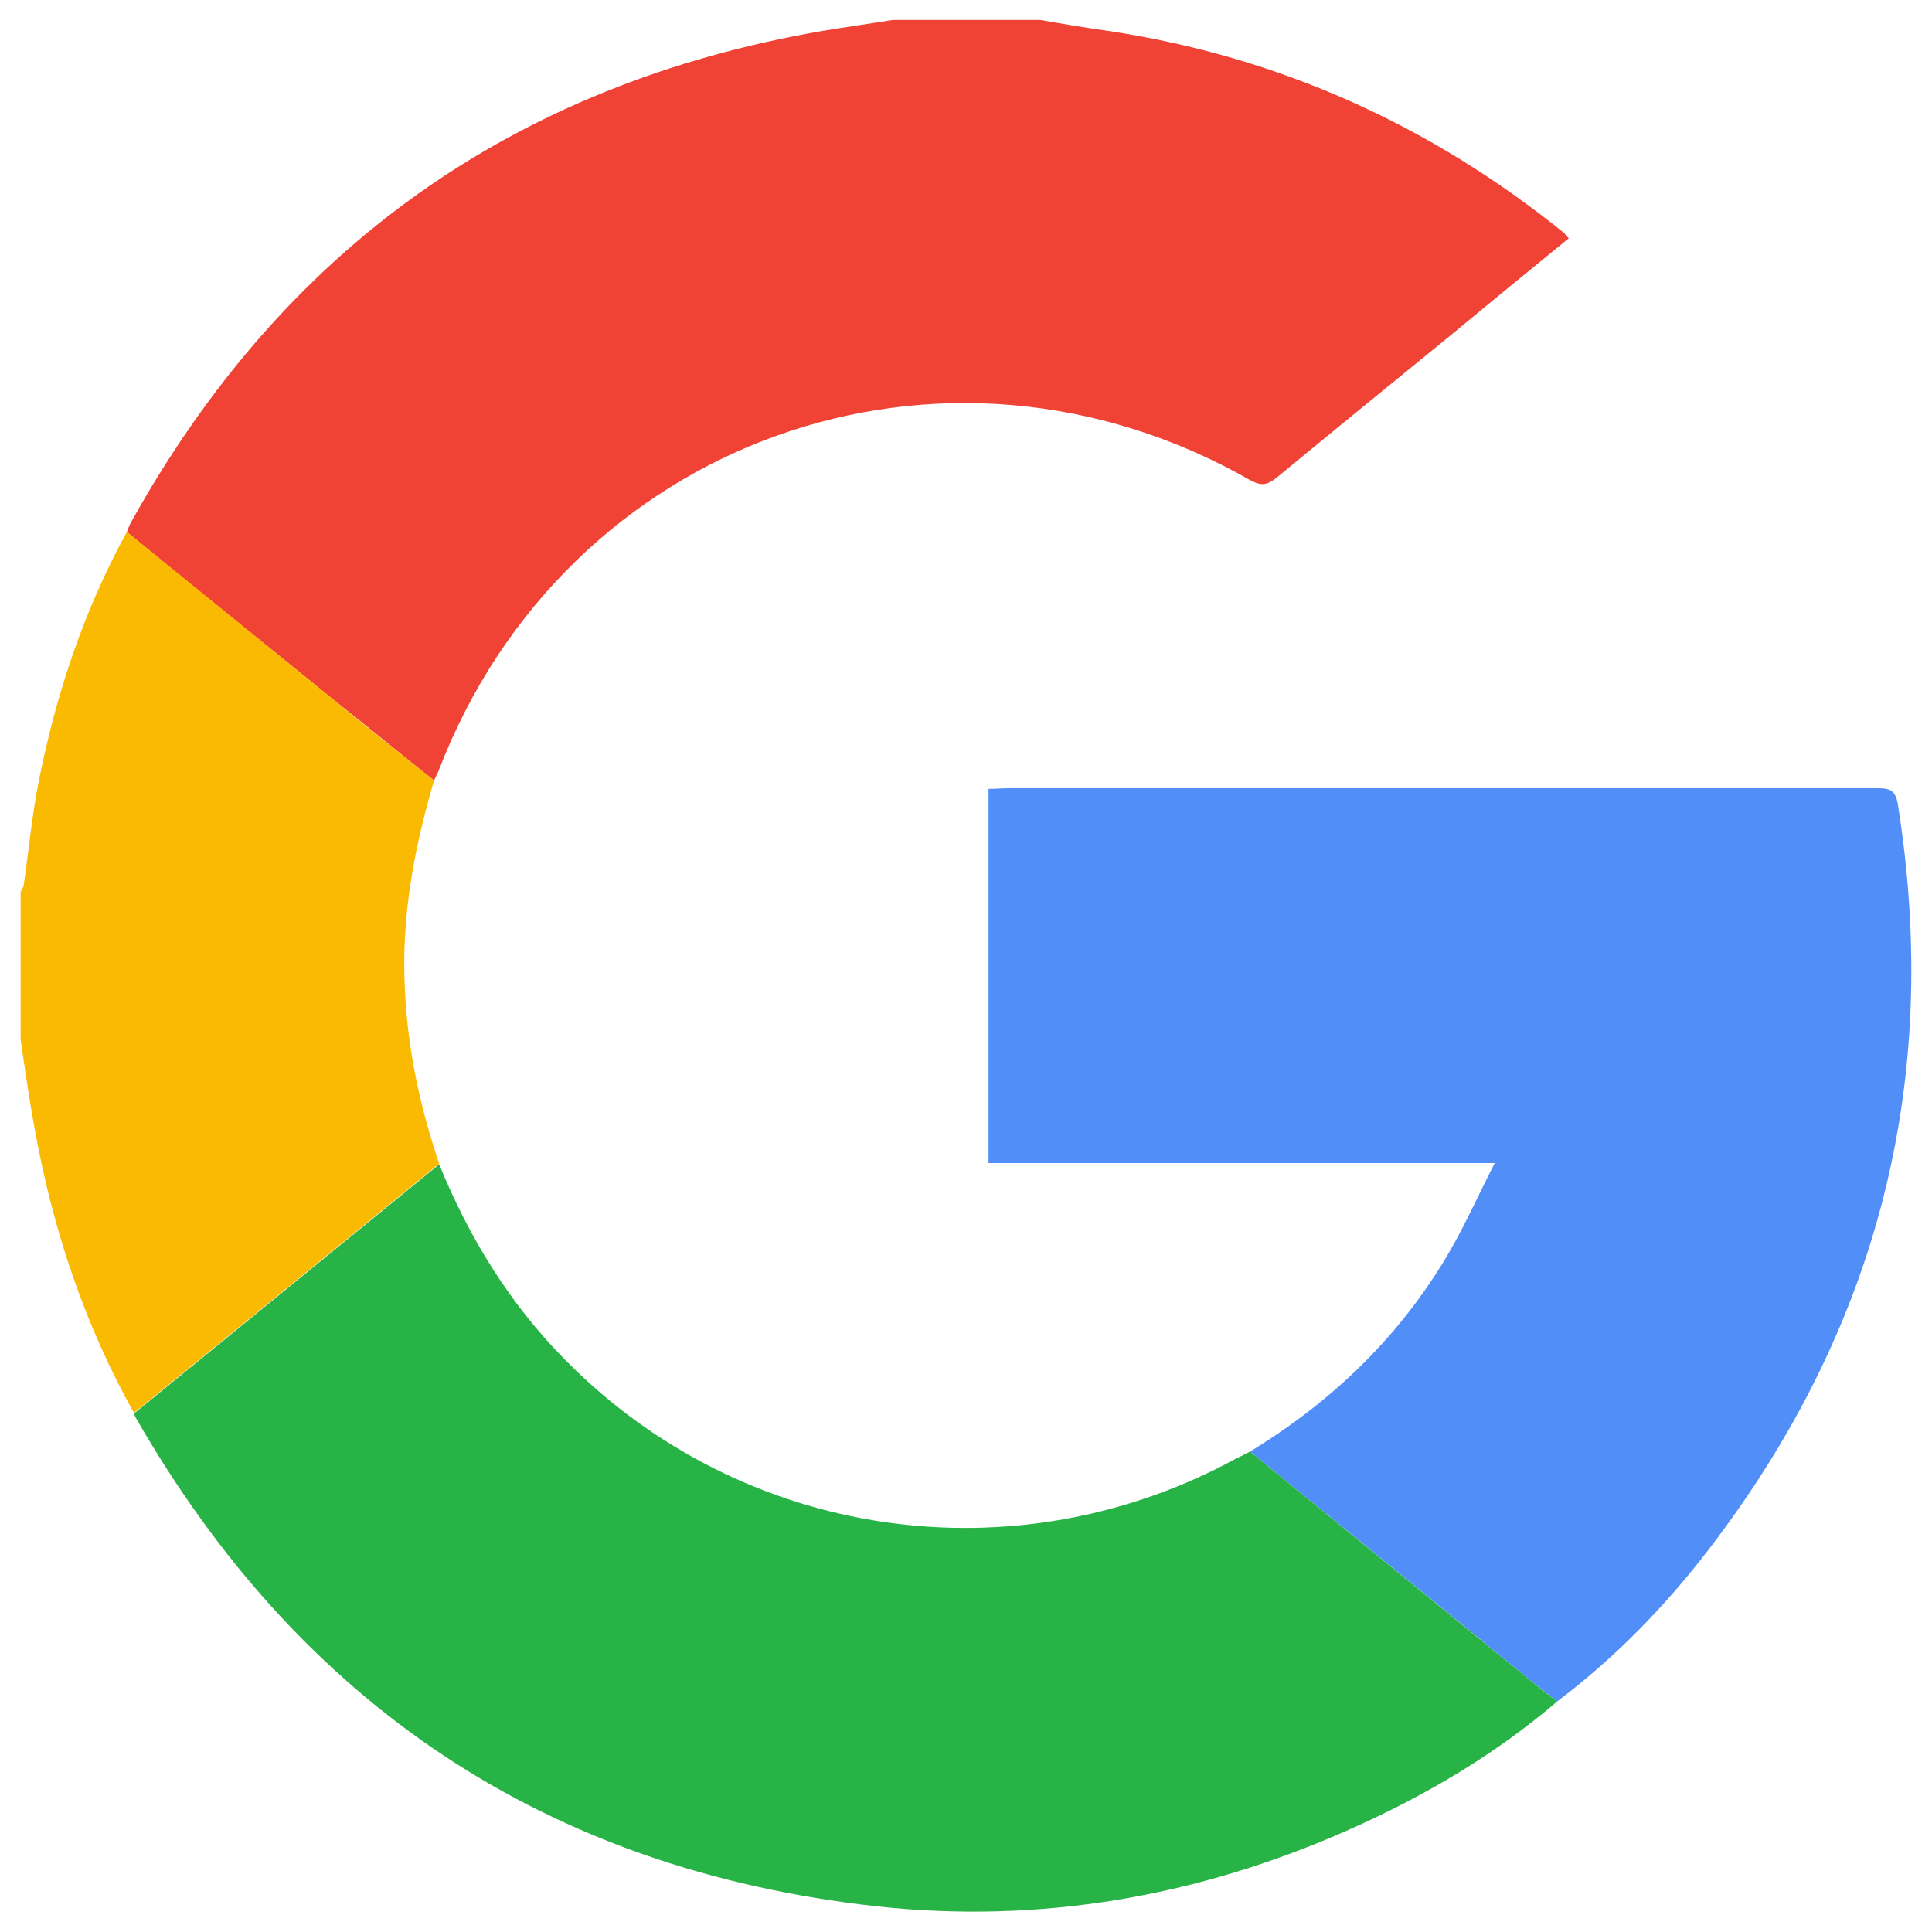
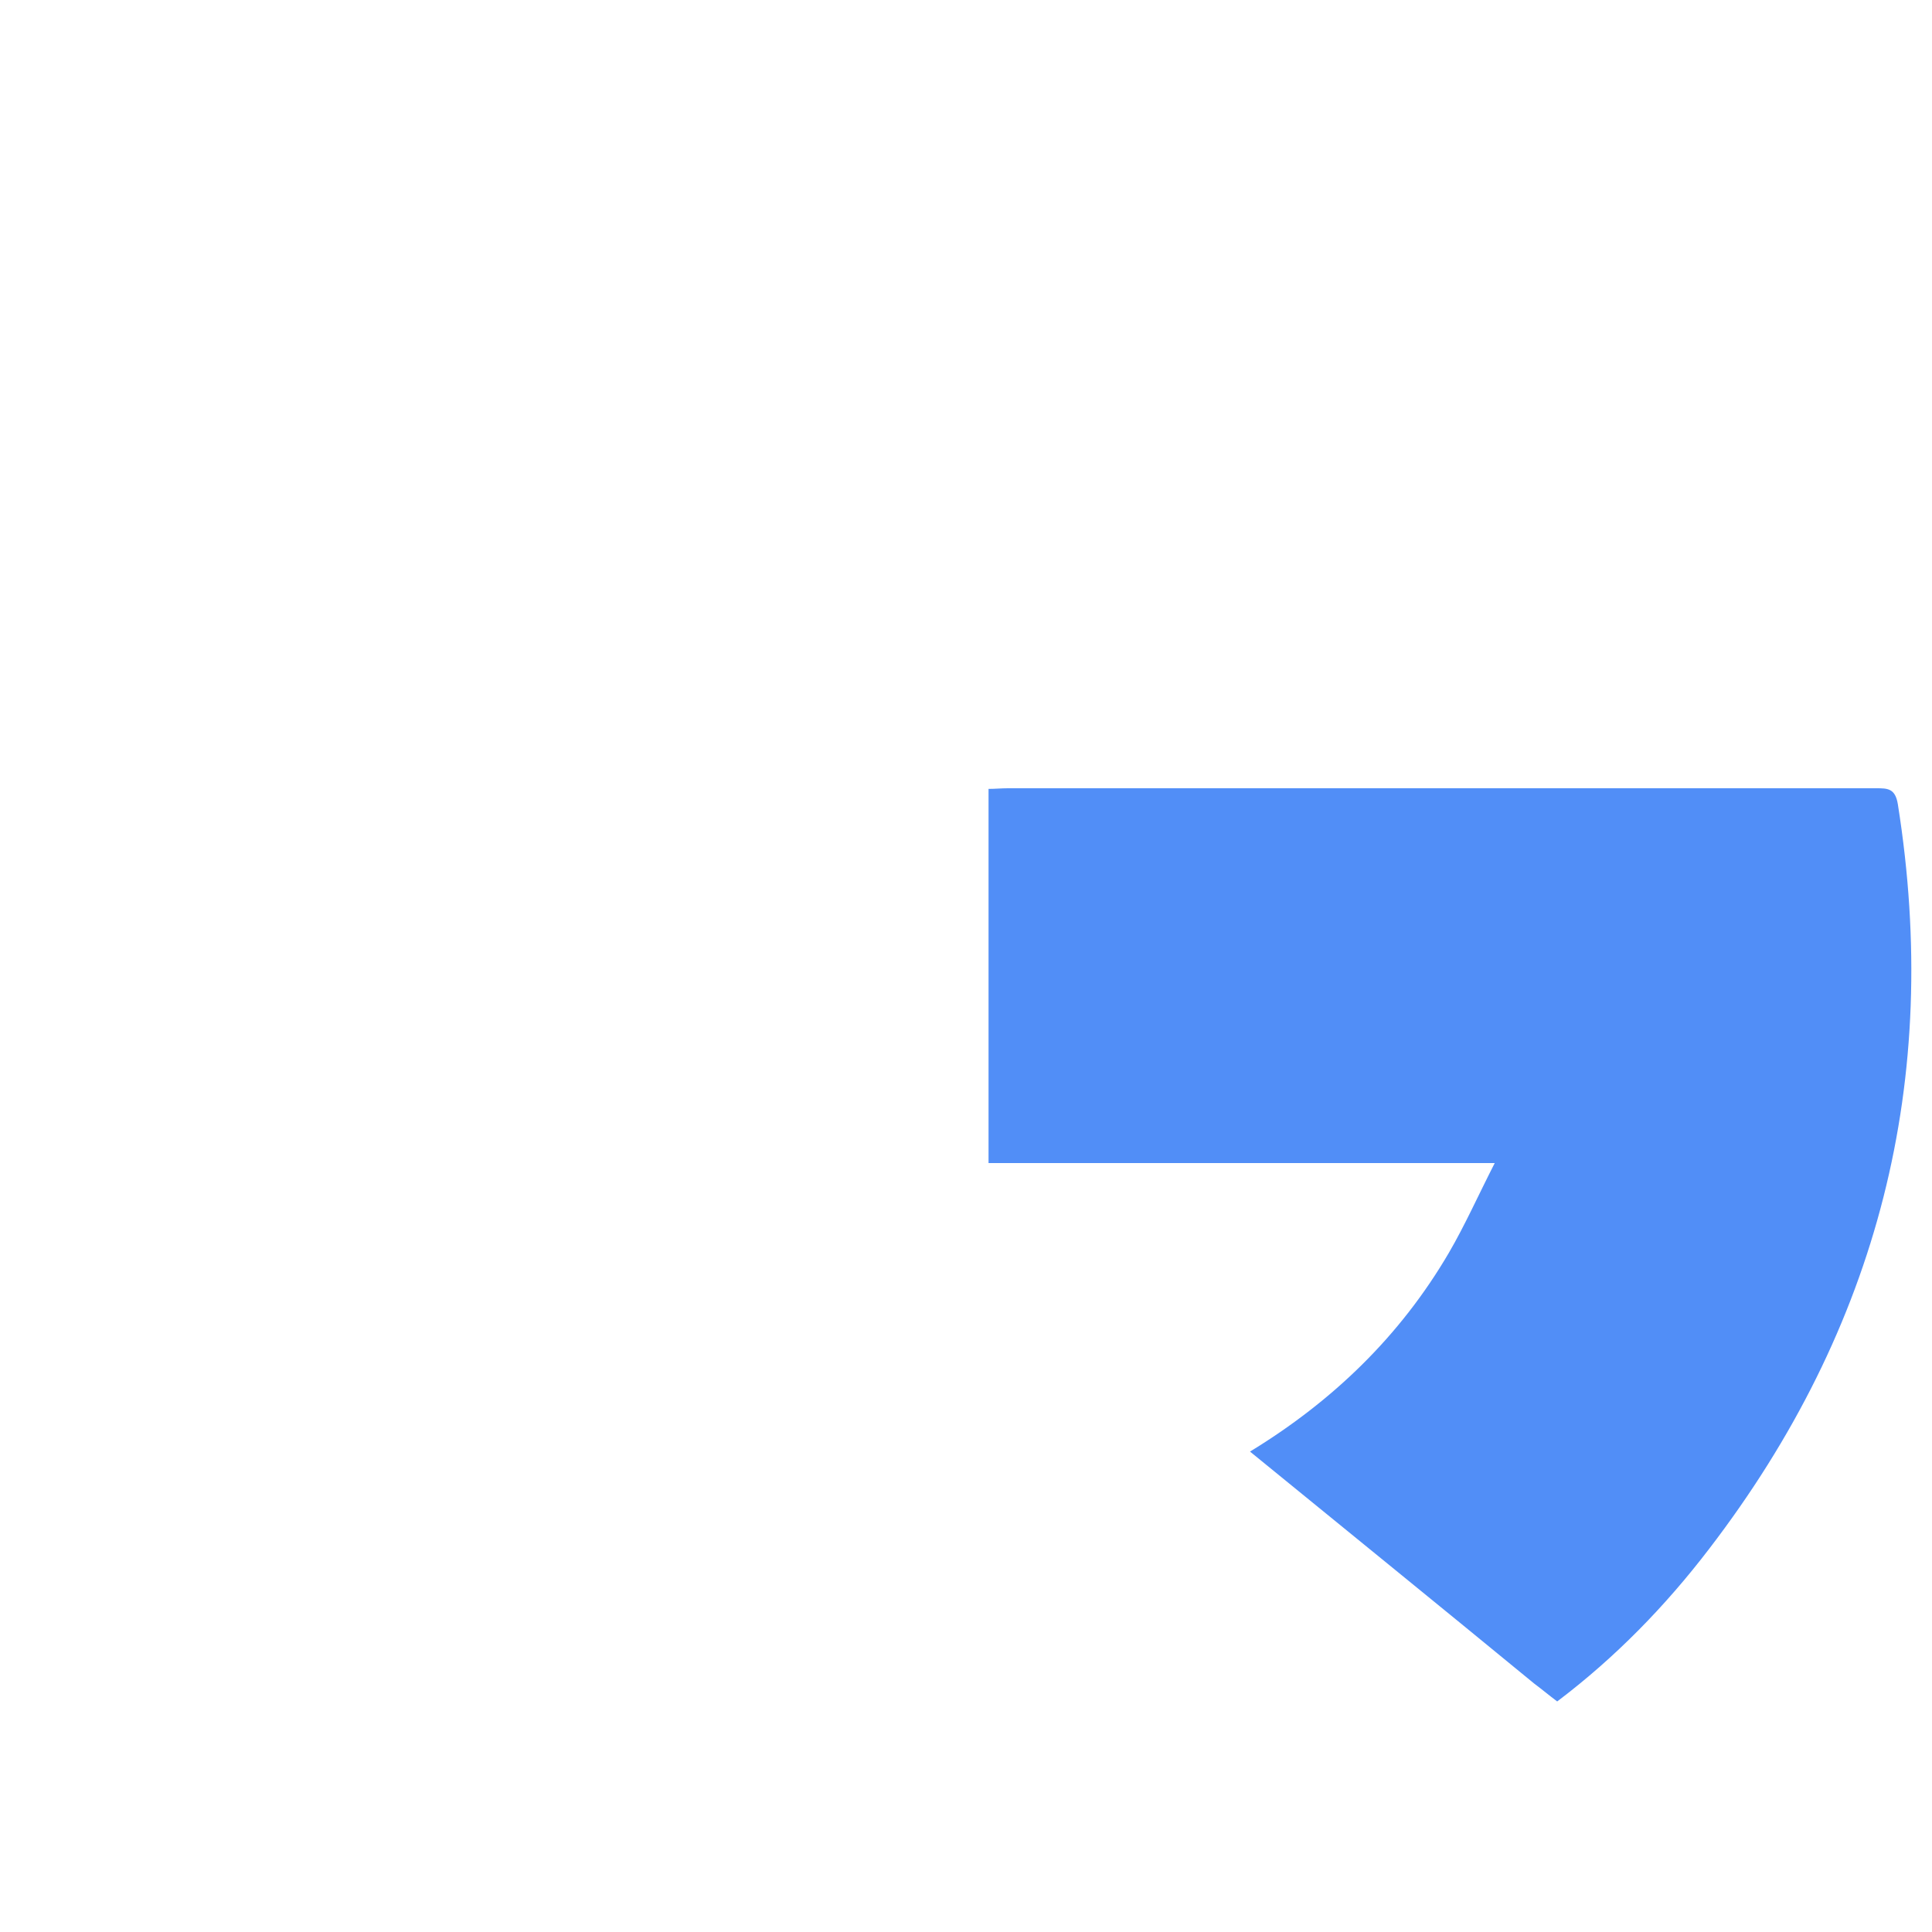
<svg xmlns="http://www.w3.org/2000/svg" version="1.1" id="Layer_1" x="0px" y="0px" viewBox="0 0 300 300" style="enable-background:new 0 0 300 300;" xml:space="preserve">
  <style type="text/css">
	.st0{fill:#F04336;}
	.st1{fill:#FABA01;}
	.st2{fill:#518EF7;}
	.st3{fill:#28B346;}
</style>
  <g>
-     <path class="st0" d="M161.5,3.1c3.5,0.6,7,1.2,10.6,1.7c26.5,4,50,14.6,70.8,31.4c0.2,0.2,0.3,0.4,0.7,0.8c-6,4.9-12,9.8-17.9,14.7   c-9.2,7.5-18.4,15-27.5,22.5c-1.4,1.1-2.3,1.3-4,0.4c-47.7-27.3-106.4-6.3-126.1,45.1c-0.2,0.5-0.5,1-0.7,1.5   c-5.3-4.2-10.5-8.5-15.8-12.7C41,99.9,30.3,91.3,19.7,82.6c0.2-0.5,0.4-1.1,0.7-1.6C44,38.6,79.7,13.1,127.7,4.8   c3.6-0.6,7.2-1.1,10.9-1.7C146.2,3.1,153.8,3.1,161.5,3.1z" />
-     <path class="st1" d="M19.7,82.6c10.6,8.6,21.3,17.3,31.9,25.9c5.2,4.3,10.5,8.5,15.8,12.7c-2.5,8.5-4.3,17.1-4.6,26.1   c-0.3,11.5,1.7,22.5,5.4,33.4c-15.8,12.9-31.6,25.8-47.4,38.7c-7.6-13.6-12.5-28.2-15.3-43.5c-0.9-4.8-1.6-9.7-2.3-14.5   c0-7.6,0-15.3,0-22.9c0.2-0.4,0.5-0.8,0.5-1.2c0.8-5.5,1.3-11,2.4-16.4C8.8,107.5,13.1,94.6,19.7,82.6z" />
    <path class="st2" d="M194.1,225.4c12.8-7.8,23.3-17.9,30.9-30.9c2.5-4.3,4.5-8.8,7.1-13.9c-26.6,0-52.5,0-78.6,0   c0-19.5,0-38.6,0-58.1c1,0,2-0.1,3-0.1c44.9,0,89.8,0,134.8,0c1.8,0,3,0,3.4,2.5c6.8,42.8-3,81.3-29.3,115.6   c-6.8,8.9-14.6,16.9-23.6,23.7c-1.2-0.9-2.4-1.9-3.6-2.8C223.6,249.4,208.8,237.4,194.1,225.4z" />
-     <path class="st3" d="M194.1,225.4c14.7,12,29.4,24,44.1,36c1.2,1,2.4,1.9,3.6,2.8c-9.7,8.3-20.6,14.7-32.3,19.9   c-23.4,10.4-48,14.7-73.5,11.9C84.9,290.3,46.6,264.7,21,220c-0.1-0.2-0.1-0.4-0.2-0.5c15.8-12.9,31.6-25.8,47.4-38.7   c4.6,11.3,10.9,21.6,19.5,30.3c27.5,28,69.9,34.2,104.4,15.3C192.8,226.1,193.5,225.7,194.1,225.4z" />
  </g>
</svg>